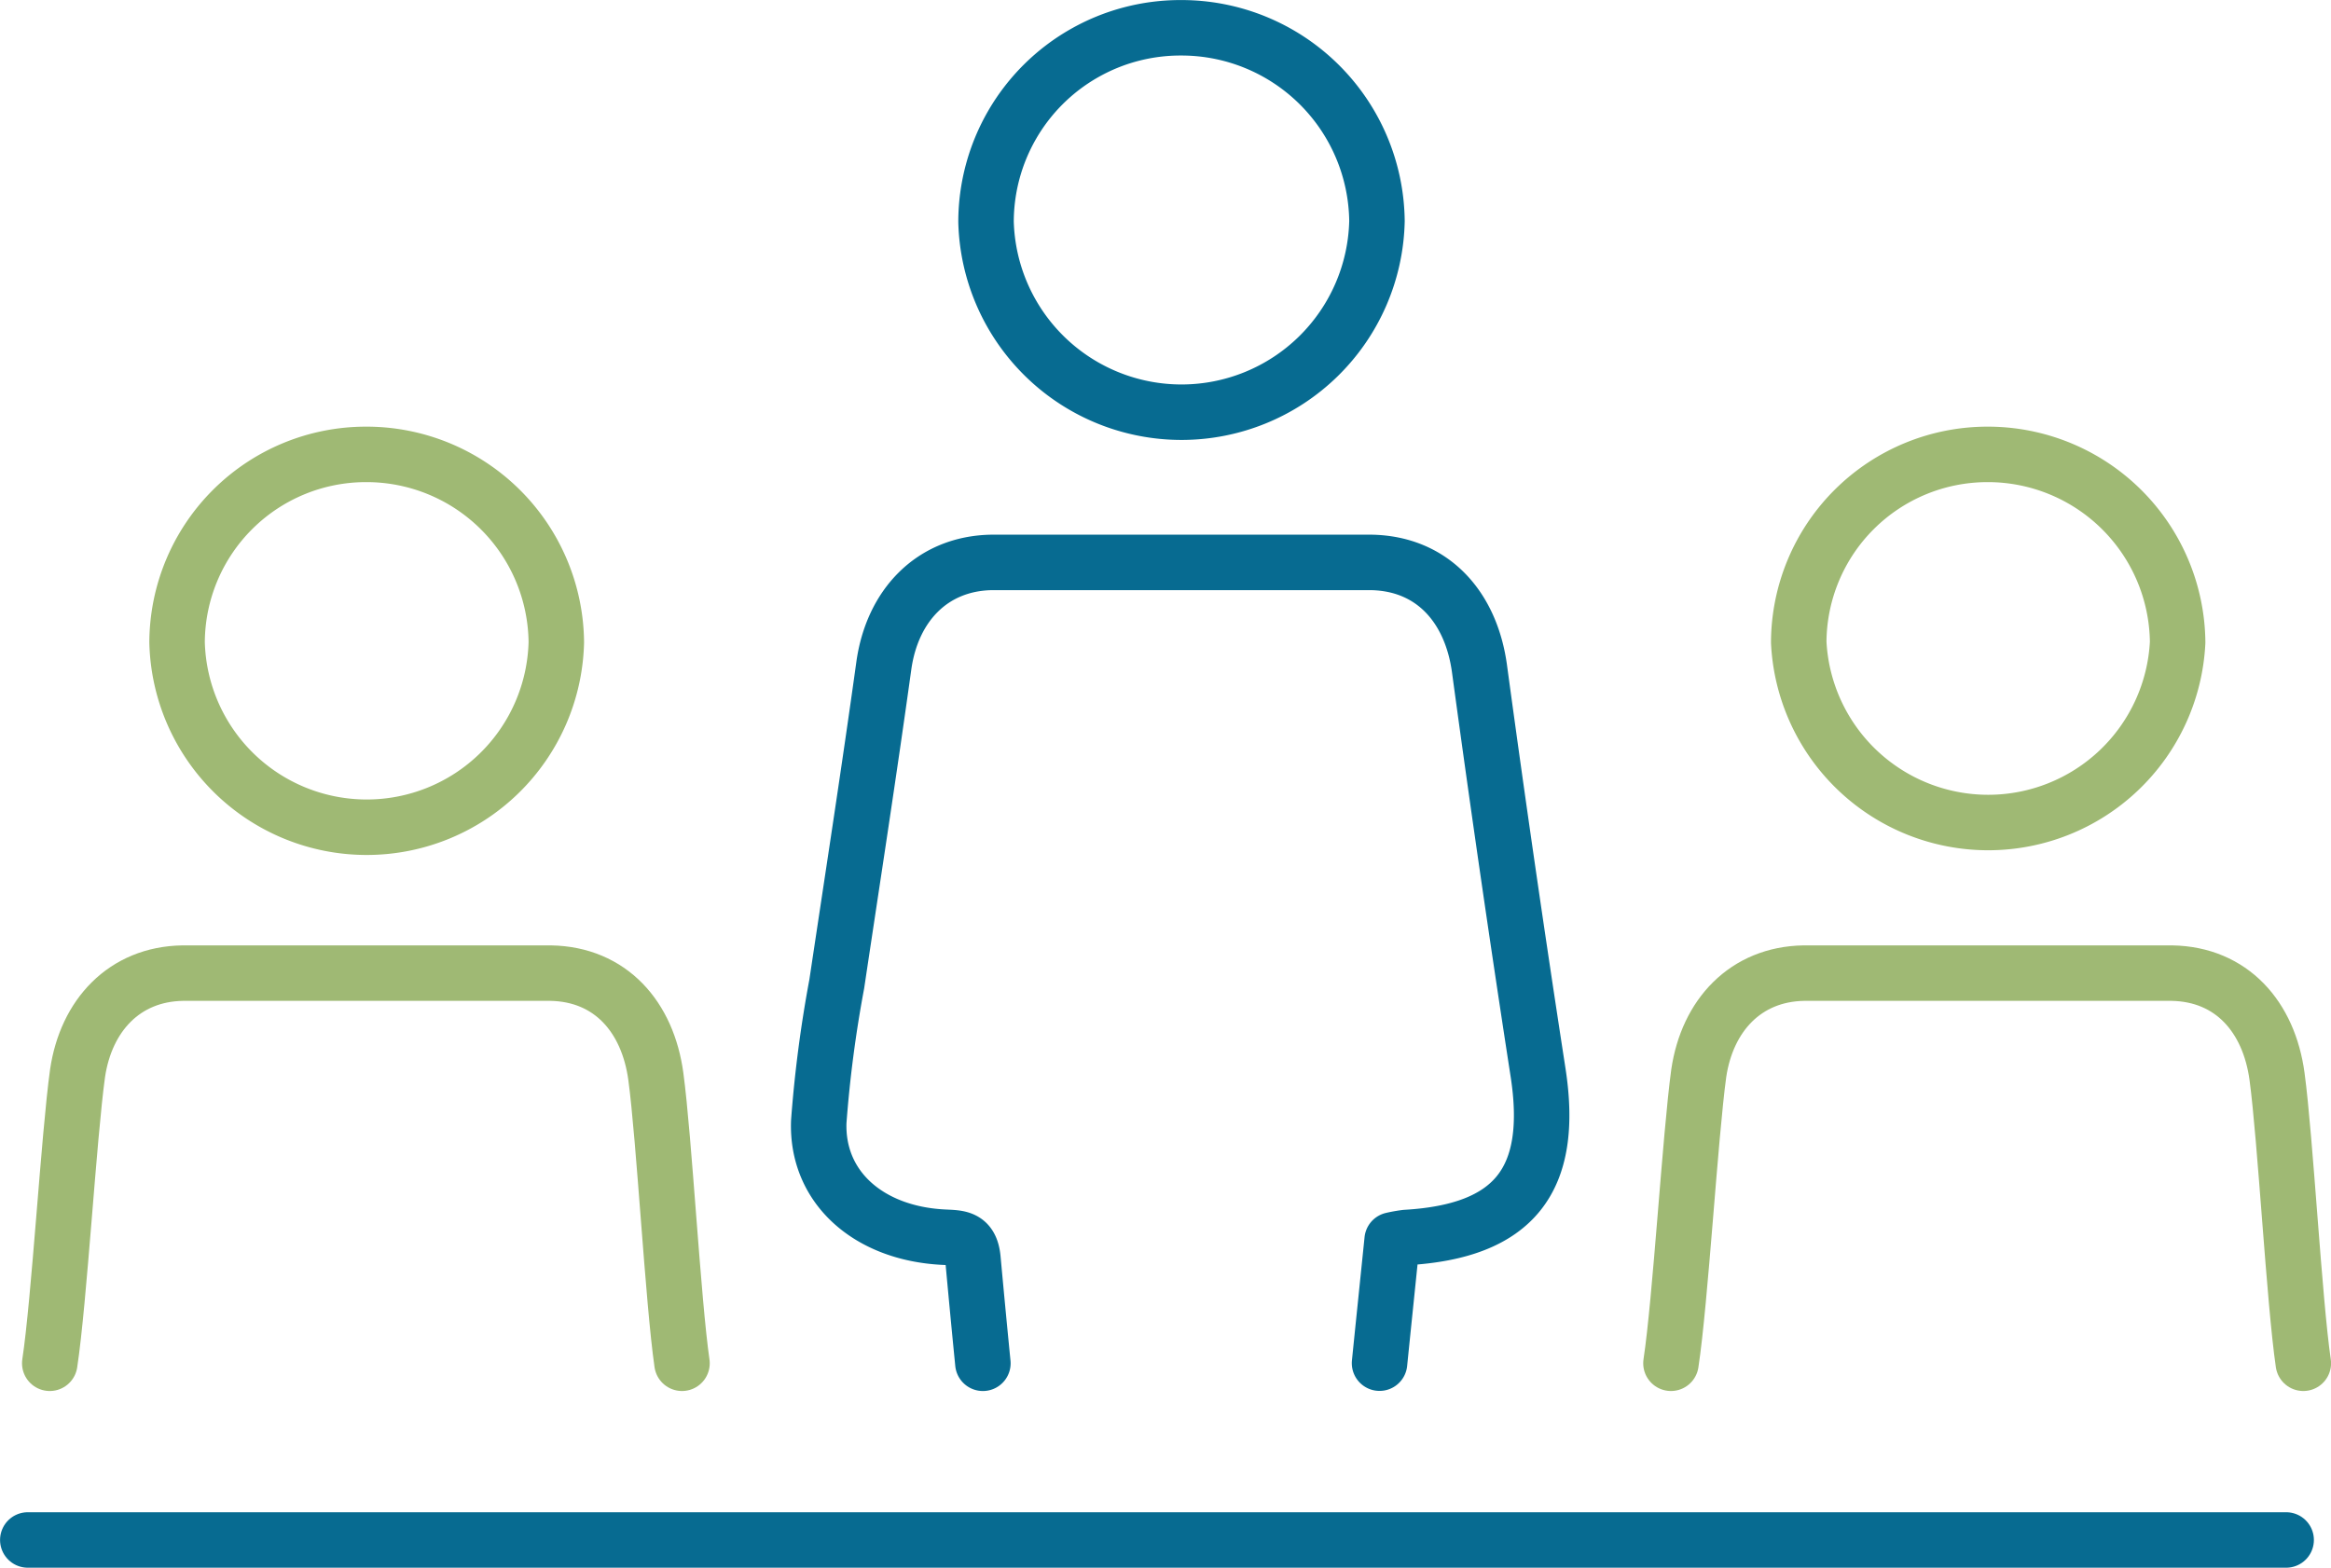
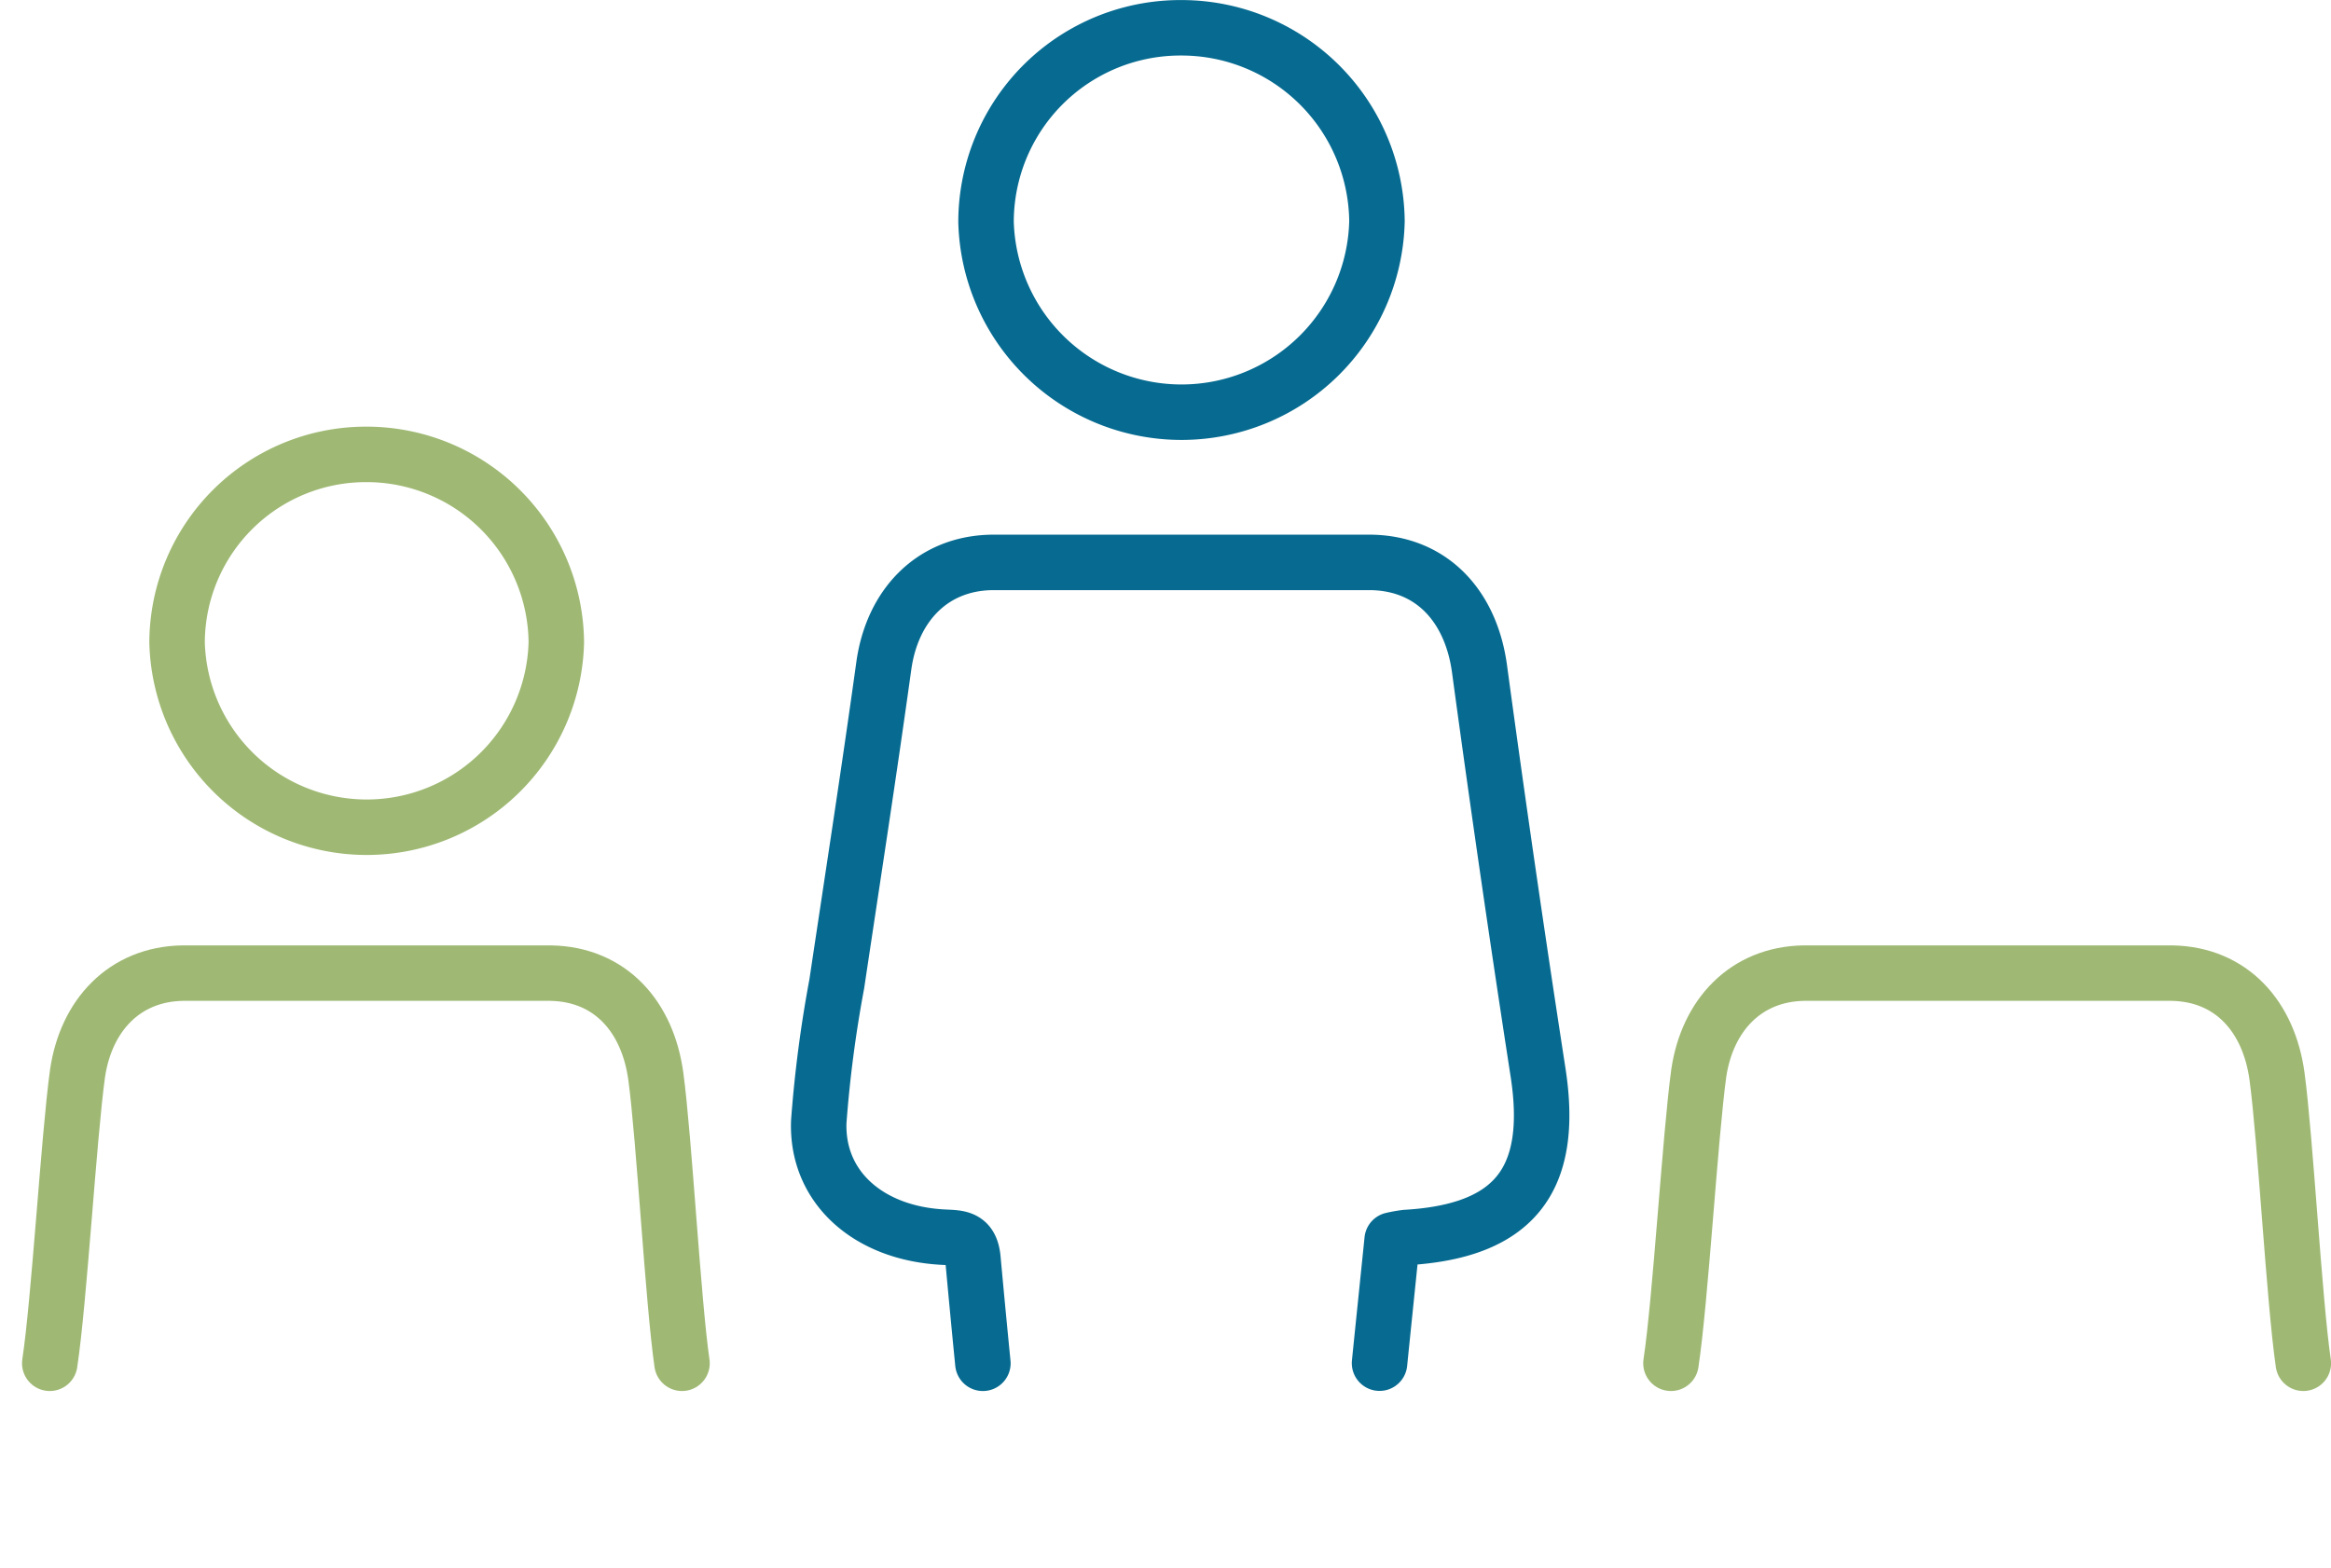
<svg xmlns="http://www.w3.org/2000/svg" viewBox="0 0 199.57 134.24">
  <defs>
    <style>.cls-1,.cls-2{fill:none;stroke-linecap:round;stroke-linejoin:round;stroke-width:4.75px;}.cls-1{stroke:#9fb974;}.cls-2{stroke:#076b91;}</style>
  </defs>
  <g id="Layer_2" data-name="Layer 2">
    <g id="Blue">
      <g id="board_members" data-name="board members">
        <path class="cls-1" d="M31.34,38.91A16.25,16.25,0,0,1,47.63,55,16.24,16.24,0,0,1,15.16,55,16.17,16.17,0,0,1,31.34,38.91Z" />
        <path class="cls-1" d="M58.39,116.74c-.77-5.31-1.52-19.24-2.24-24.56-.69-5.11-3.88-8.76-9-8.85H15.64c-5,.08-8.27,3.63-9,8.57-.75,5.41-1.56,19.44-2.38,24.84" />
-         <path class="cls-1" d="M170.15,38.91A16.25,16.25,0,0,1,186.44,55,16.24,16.24,0,0,1,154,55,16.16,16.16,0,0,1,170.15,38.91Z" />
+         <path class="cls-1" d="M170.15,38.91Z" />
        <path class="cls-1" d="M197.2,116.74c-.78-5.31-1.53-19.24-2.25-24.56-.69-5.11-3.88-8.76-9-8.85H154.44c-5,.08-8.27,3.63-9,8.57-.74,5.41-1.56,19.44-2.38,24.84" />
        <path class="cls-2" d="M84.15,116.74q-.44-4.45-.85-8.93c-.17-1.88-1.2-1.8-2.54-1.87-6.41-.33-10.87-4.28-10.66-9.9a107.28,107.28,0,0,1,1.54-11.78C73,75.17,74.41,66.1,75.67,57c.71-5.09,4.08-8.75,9.23-8.84h32.49c5.29.09,8.57,3.85,9.28,9.12q2.34,17.26,5,34.48c1.45,9.27-2,13.67-11.3,14.21a11.59,11.59,0,0,0-1.18.21c-.36,3.53-.72,7-1.08,10.55" />
        <path class="cls-2" d="M101.1,2.38a16.74,16.74,0,0,1,16.79,16.55A16.74,16.74,0,0,1,84.42,19,16.64,16.64,0,0,1,101.1,2.38Z" />
-         <line class="cls-2" x1="2.38" y1="131.87" x2="195.73" y2="131.87" />
      </g>
    </g>
  </g>
</svg>